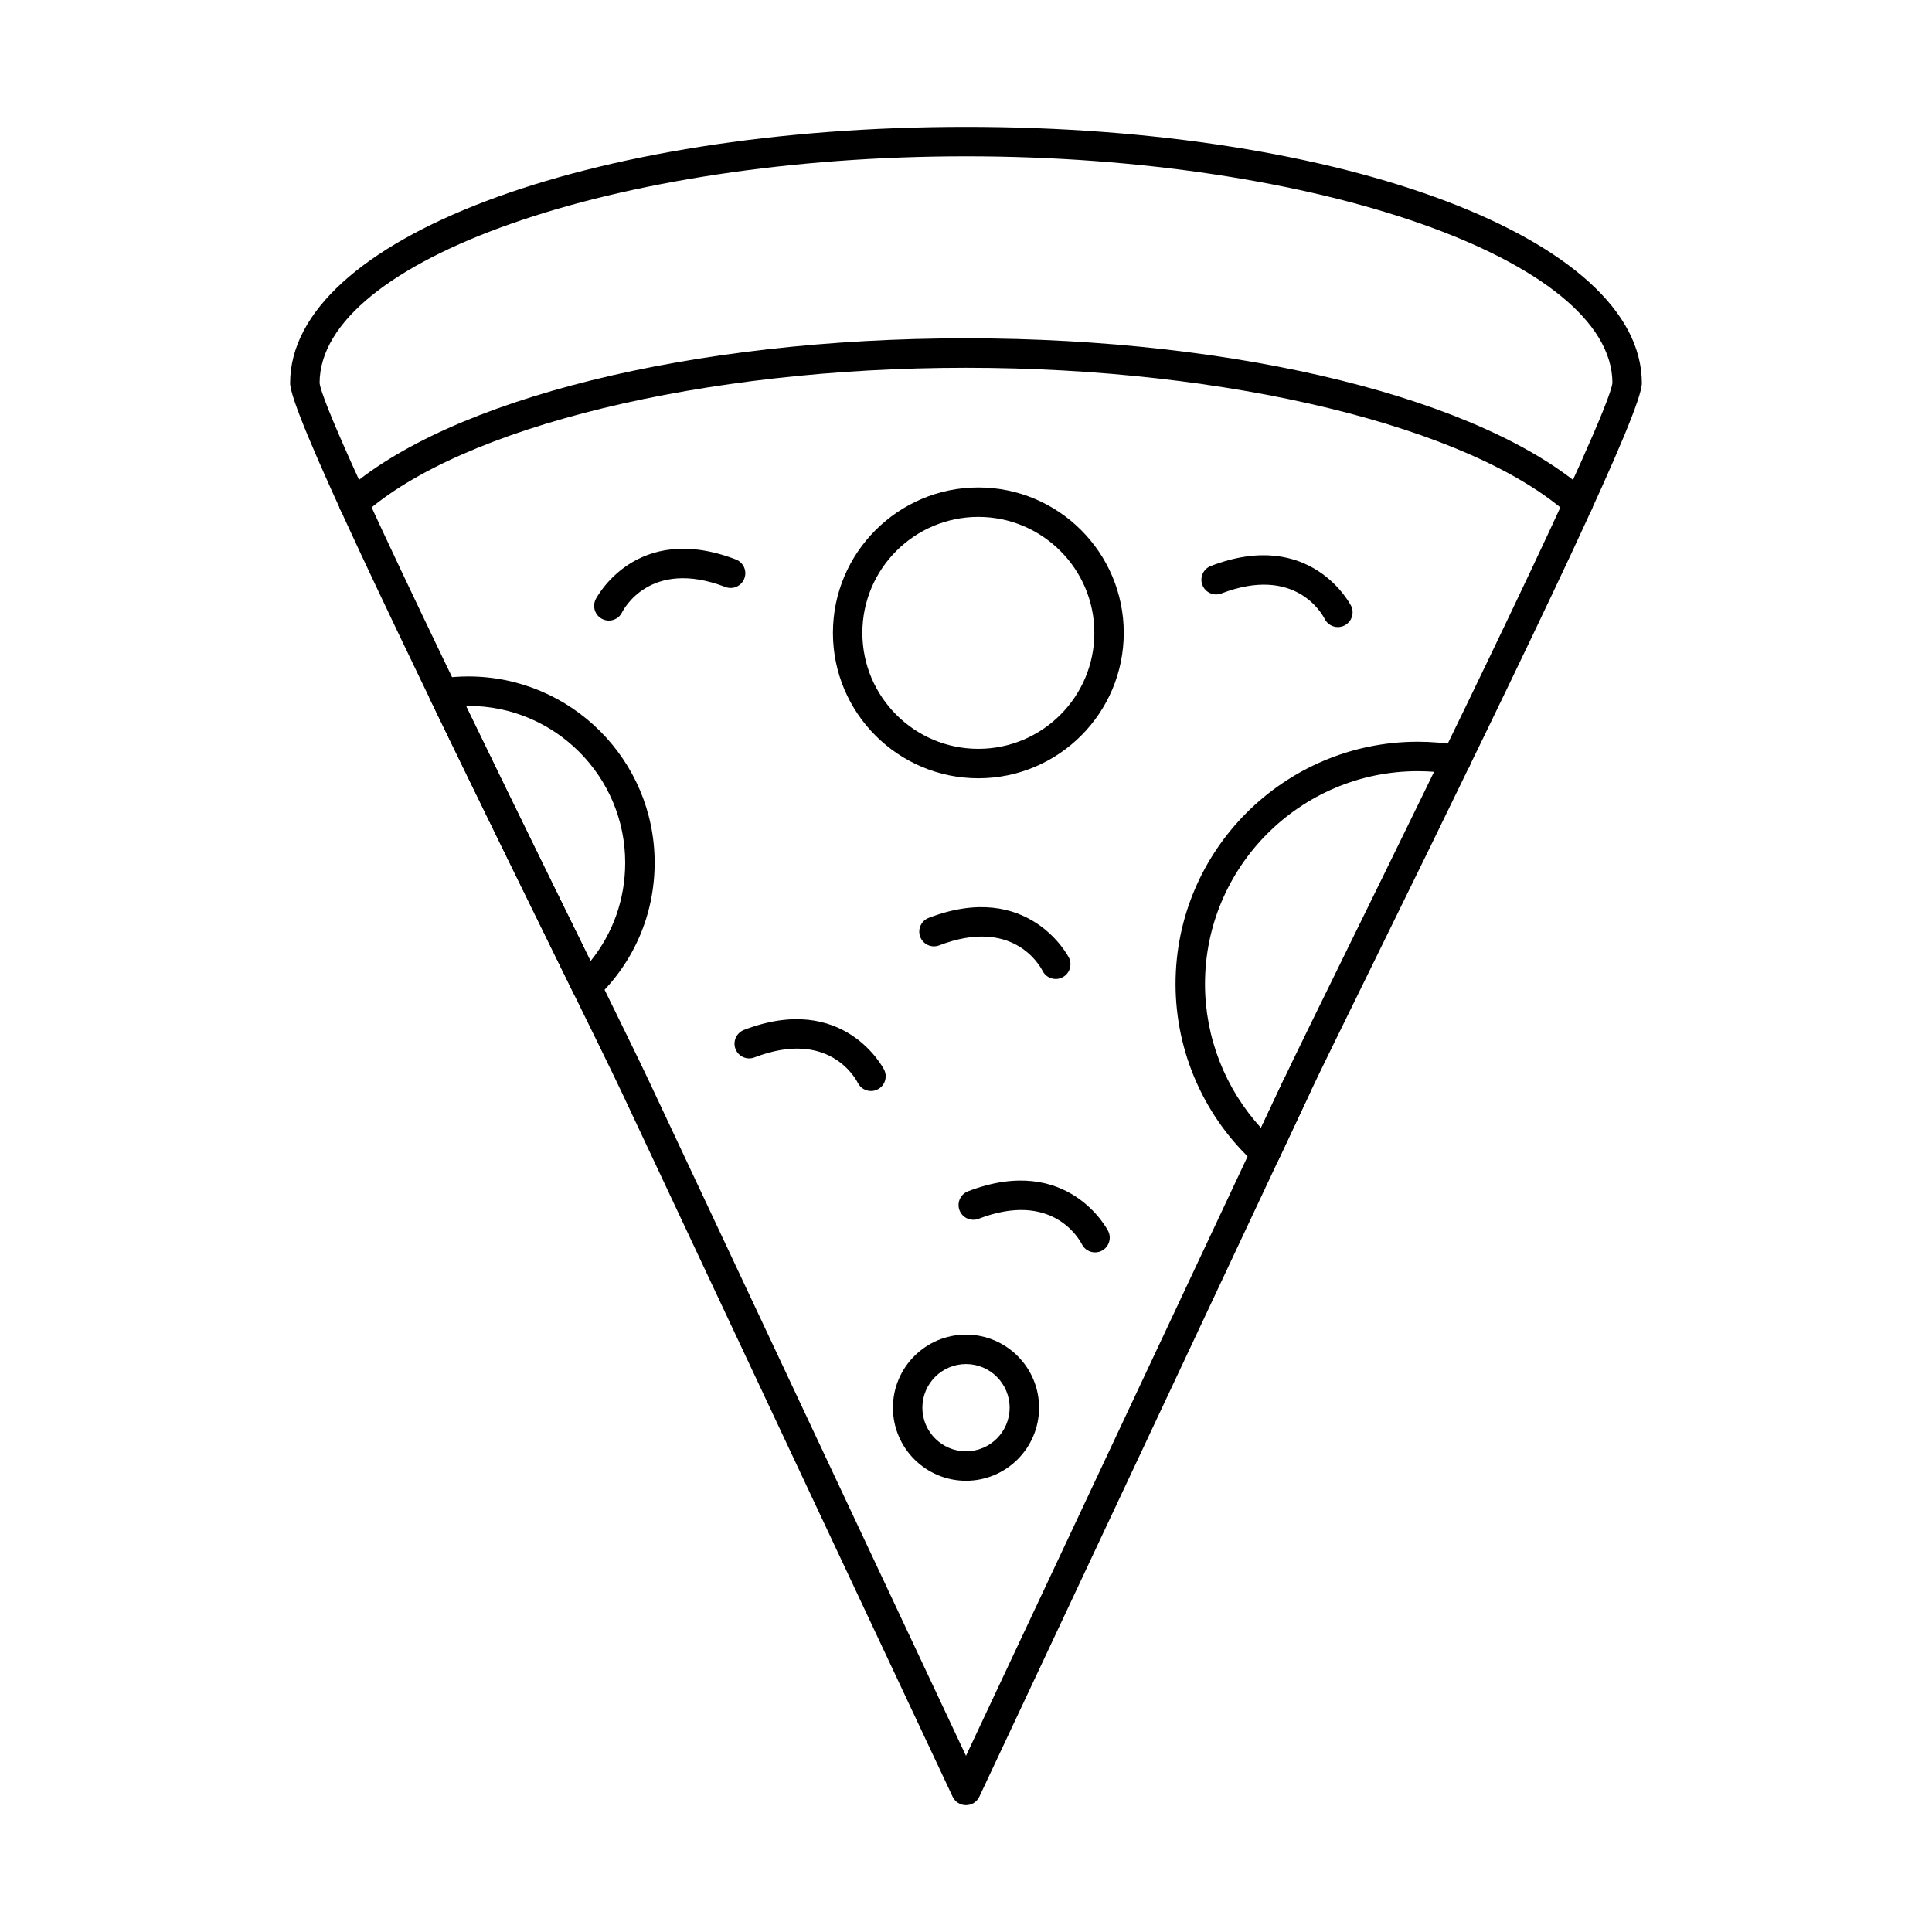
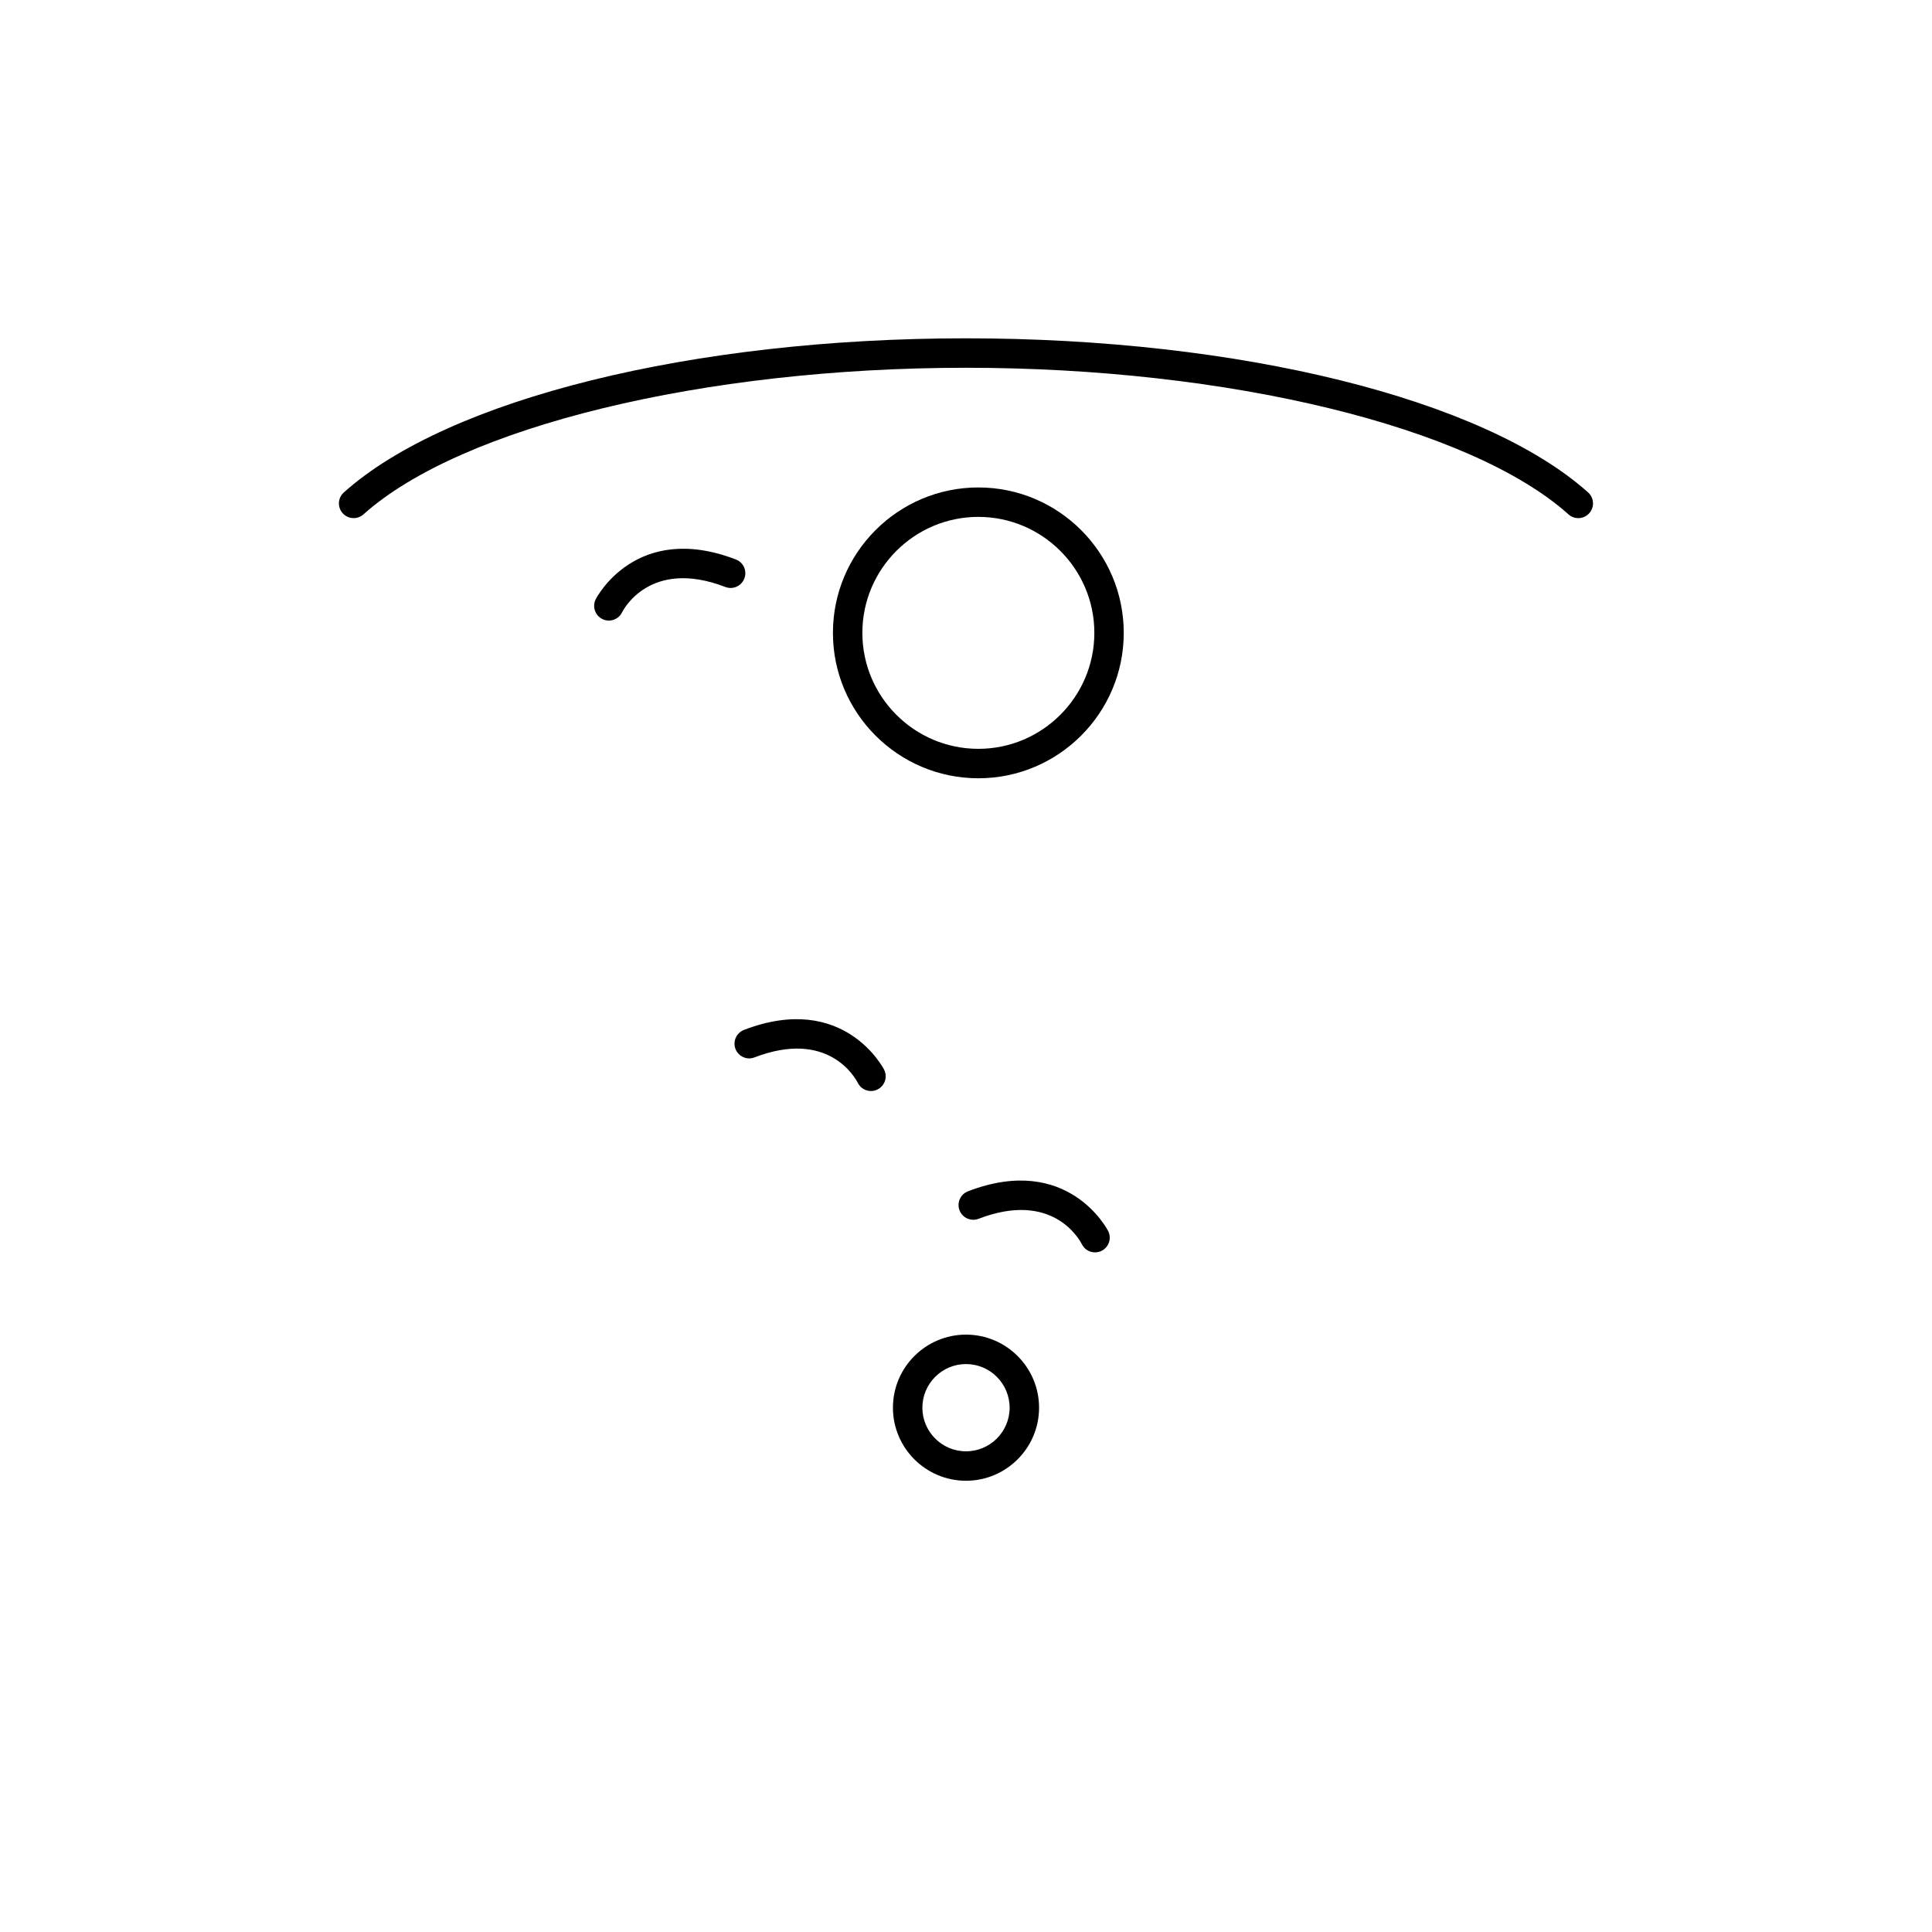
<svg xmlns="http://www.w3.org/2000/svg" fill="#000000" width="800px" height="800px" version="1.1" viewBox="144 144 512 512">
  <g fill-rule="evenodd">
-     <path d="m228.69 245.46c1.016 9.031 47.973 104.68 70.559 150.69 7.914 16.133 14.172 28.875 16.672 34.199l84.074 178.96 84.082-178.96c2.5-5.324 8.758-18.062 16.672-34.195 22.586-46.004 69.543-141.66 70.559-150.69-0.113-32.551-78.516-60.043-171.31-60.043-92.785 0-171.19 27.492-171.3 60.043zm171.3 376.93c-1.504 0-2.887-0.875-3.527-2.234l-87.605-186.48c-2.469-5.262-8.719-17.98-16.621-34.086-45.188-92.059-71.352-146.78-71.352-154.05 0-38.078 78.676-67.918 179.11-67.918 100.44 0 179.11 29.84 179.11 67.918 0 7.273-26.16 61.996-71.352 154.06-7.902 16.094-14.152 28.812-16.621 34.074l-87.605 186.48c-0.641 1.363-2.023 2.234-3.535 2.234z" />
-     <path d="m267.47 331.07c5.356 11.074 11.348 23.379 18.227 37.43v0.012c4.766 9.742 9.316 19.008 13.402 27.328l1.402 2.863c5.953-7.356 9.184-16.438 9.184-26.078 0-22.91-18.645-41.555-41.562-41.555h-0.648zm32.031 78.352c-0.223 0-0.457-0.02-0.68-0.062-1.227-0.215-2.277-1.004-2.824-2.125l-3.91-7.965c-4.086-8.32-8.629-17.586-13.402-27.34-7.965-16.277-14.742-30.203-20.715-42.59-0.535-1.117-0.508-2.43 0.07-3.523 0.582-1.098 1.656-1.848 2.887-2.023 2.379-0.355 4.805-0.527 7.191-0.527 27.219 0 49.367 22.137 49.367 49.355 0 13.625-5.434 26.312-15.289 35.723-0.73 0.699-1.695 1.078-2.691 1.078z" />
-     <path d="m479.36 453.46c-0.957 0-1.891-0.355-2.613-1.004-13.48-12.16-21.215-29.543-21.215-47.68 0-35.406 28.805-64.211 64.211-64.211 3.629 0 7.273 0.316 10.859 0.926 2.125 0.367 3.547 2.379 3.191 4.5-0.367 2.125-2.387 3.547-4.5 3.191-3.148-0.539-6.359-0.812-9.551-0.812-31.098 0-56.406 25.309-56.406 56.406 0 14.141 5.356 27.766 14.844 38.117l5.894-12.547c0.914-1.949 3.231-2.785 5.191-1.867 1.953 0.914 2.785 3.242 1.871 5.191l-8.238 17.547c-0.527 1.117-1.555 1.922-2.766 2.164-0.254 0.051-0.52 0.082-0.77 0.082z" />
    <path d="m562.27 281.31c-0.922 0-1.859-0.324-2.602-0.996-25.957-23.234-90.125-38.852-159.68-38.852-69.543 0-133.71 15.613-159.67 38.852-1.605 1.434-4.062 1.301-5.508-0.305-1.43-1.605-1.301-4.074 0.305-5.508 27.715-24.809 92.434-40.844 164.87-40.844 72.449 0 137.16 16.031 164.88 40.844 1.605 1.434 1.738 3.902 0.305 5.508-0.77 0.863-1.84 1.301-2.906 1.301z" />
    <path d="m403.27 280.98c-16.945 0-30.734 13.785-30.734 30.734 0 16.945 13.785 30.734 30.734 30.734s30.742-13.785 30.742-30.734c0-16.945-13.797-30.734-30.742-30.734zm0 69.27c-21.242 0-38.535-17.281-38.535-38.535 0-21.254 17.293-38.535 38.535-38.535 21.254 0 38.535 17.281 38.535 38.535 0 21.254-17.281 38.535-38.535 38.535z" />
    <path d="m305.35 308.46c-0.582 0-1.16-0.133-1.719-0.406-1.93-0.945-2.723-3.281-1.777-5.223 0.102-0.203 10.586-20.777 37.164-10.566 2.016 0.781 3.019 3.039 2.234 5.051-0.77 2.012-3.027 3.019-5.039 2.234-19.992-7.68-27.066 6.137-27.359 6.727-0.668 1.383-2.062 2.184-3.504 2.184z" />
-     <path d="m498.55 310.18c-1.434 0-2.816-0.793-3.496-2.164-0.762-1.492-7.934-14.215-27.371-6.746-2.008 0.773-4.266-0.234-5.039-2.246-0.773-2.012 0.234-4.266 2.246-5.039 26.566-10.211 37.051 10.363 37.164 10.566 0.945 1.93 0.152 4.266-1.789 5.223-0.547 0.273-1.137 0.406-1.715 0.406z" />
-     <path d="m423.78 403.44c-1.434 0-2.816-0.793-3.496-2.164-0.762-1.492-7.934-14.215-27.371-6.746-2.012 0.781-4.266-0.234-5.039-2.234-0.77-2.012 0.234-4.277 2.246-5.051 26.566-10.211 37.062 10.363 37.164 10.566 0.945 1.93 0.152 4.277-1.789 5.223-0.547 0.273-1.137 0.406-1.715 0.406z" />
    <path d="m374.82 433.13c-1.434 0-2.805-0.793-3.496-2.164-0.762-1.492-7.934-14.215-27.371-6.746-2.008 0.781-4.266-0.223-5.039-2.234-0.773-2.012 0.234-4.266 2.246-5.051 26.578-10.211 37.051 10.363 37.152 10.566 0.953 1.941 0.164 4.277-1.777 5.223-0.547 0.273-1.137 0.406-1.715 0.406z" />
    <path d="m434.19 475.89c-1.434 0-2.805-0.793-3.484-2.152-0.77-1.504-7.945-14.215-27.371-6.746-2.012 0.773-4.277-0.234-5.051-2.246-0.77-2.012 0.234-4.266 2.246-5.039 26.578-10.223 37.062 10.352 37.164 10.566 0.945 1.93 0.152 4.266-1.777 5.223-0.559 0.273-1.148 0.395-1.727 0.395z" />
    <path d="m400 505.49c-6.371 0-11.562 5.191-11.562 11.562 0 6.379 5.191 11.562 11.562 11.562 6.379 0 11.562-5.18 11.562-11.562 0-6.371-5.184-11.562-11.562-11.562zm0 30.926c-10.676 0-19.363-8.688-19.363-19.363 0-10.68 8.688-19.363 19.363-19.363 10.68 0 19.363 8.688 19.363 19.363s-8.688 19.363-19.363 19.363z" />
  </g>
</svg>